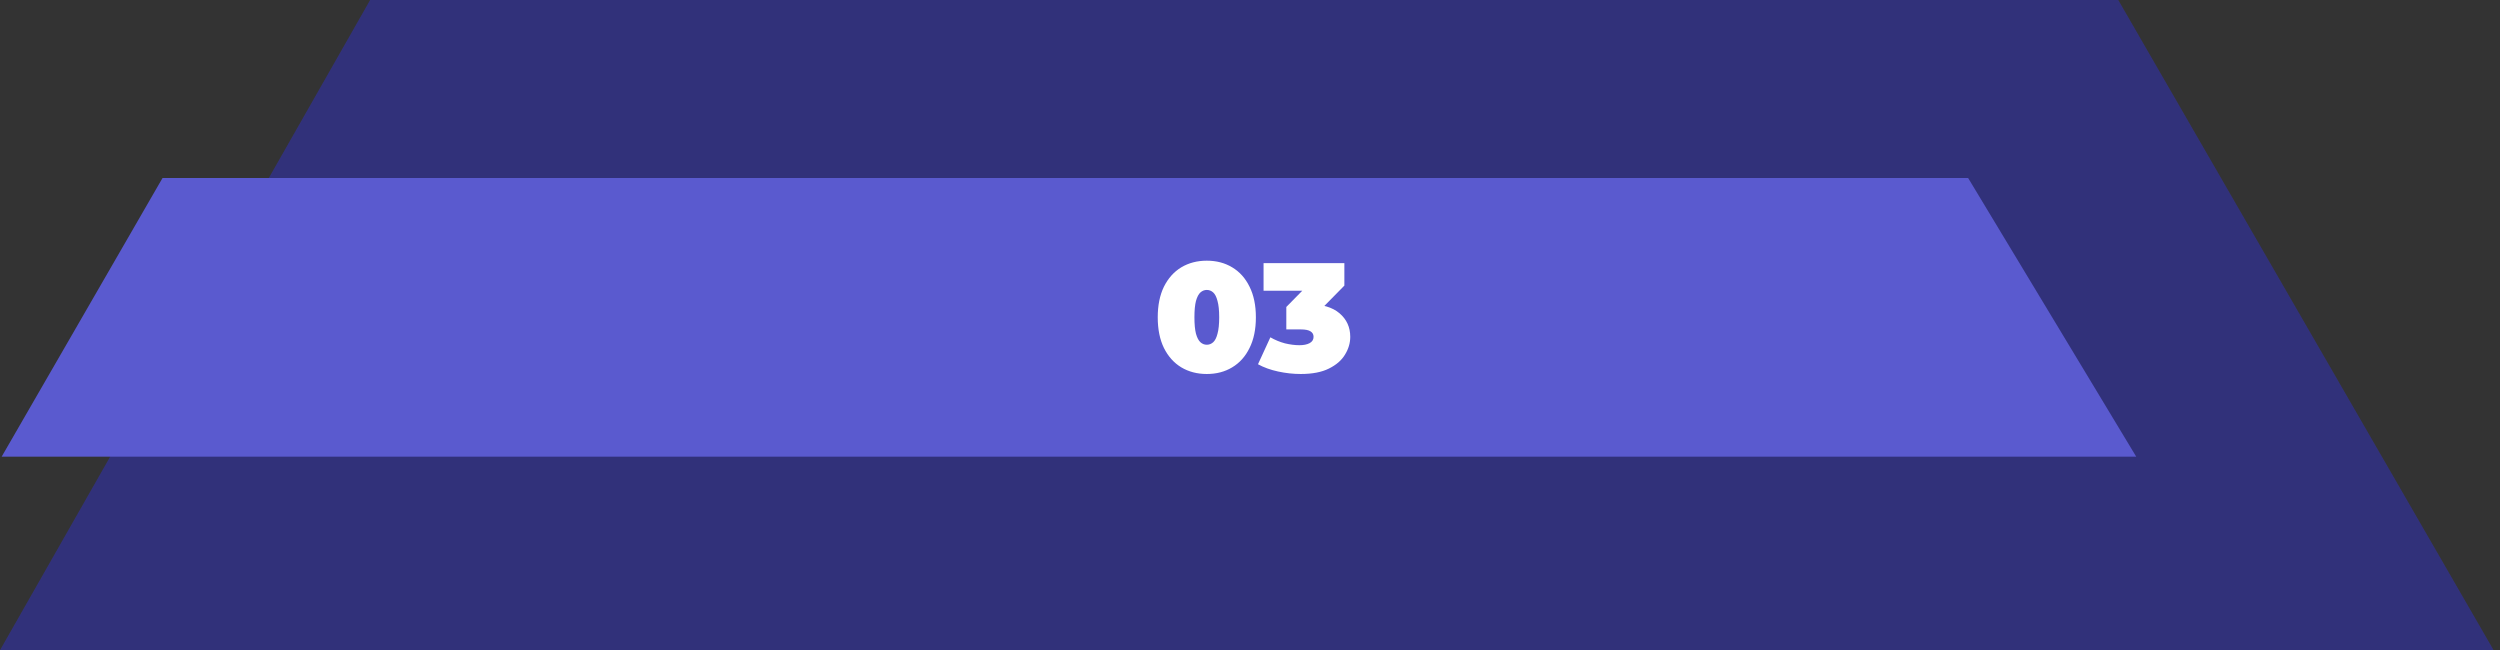
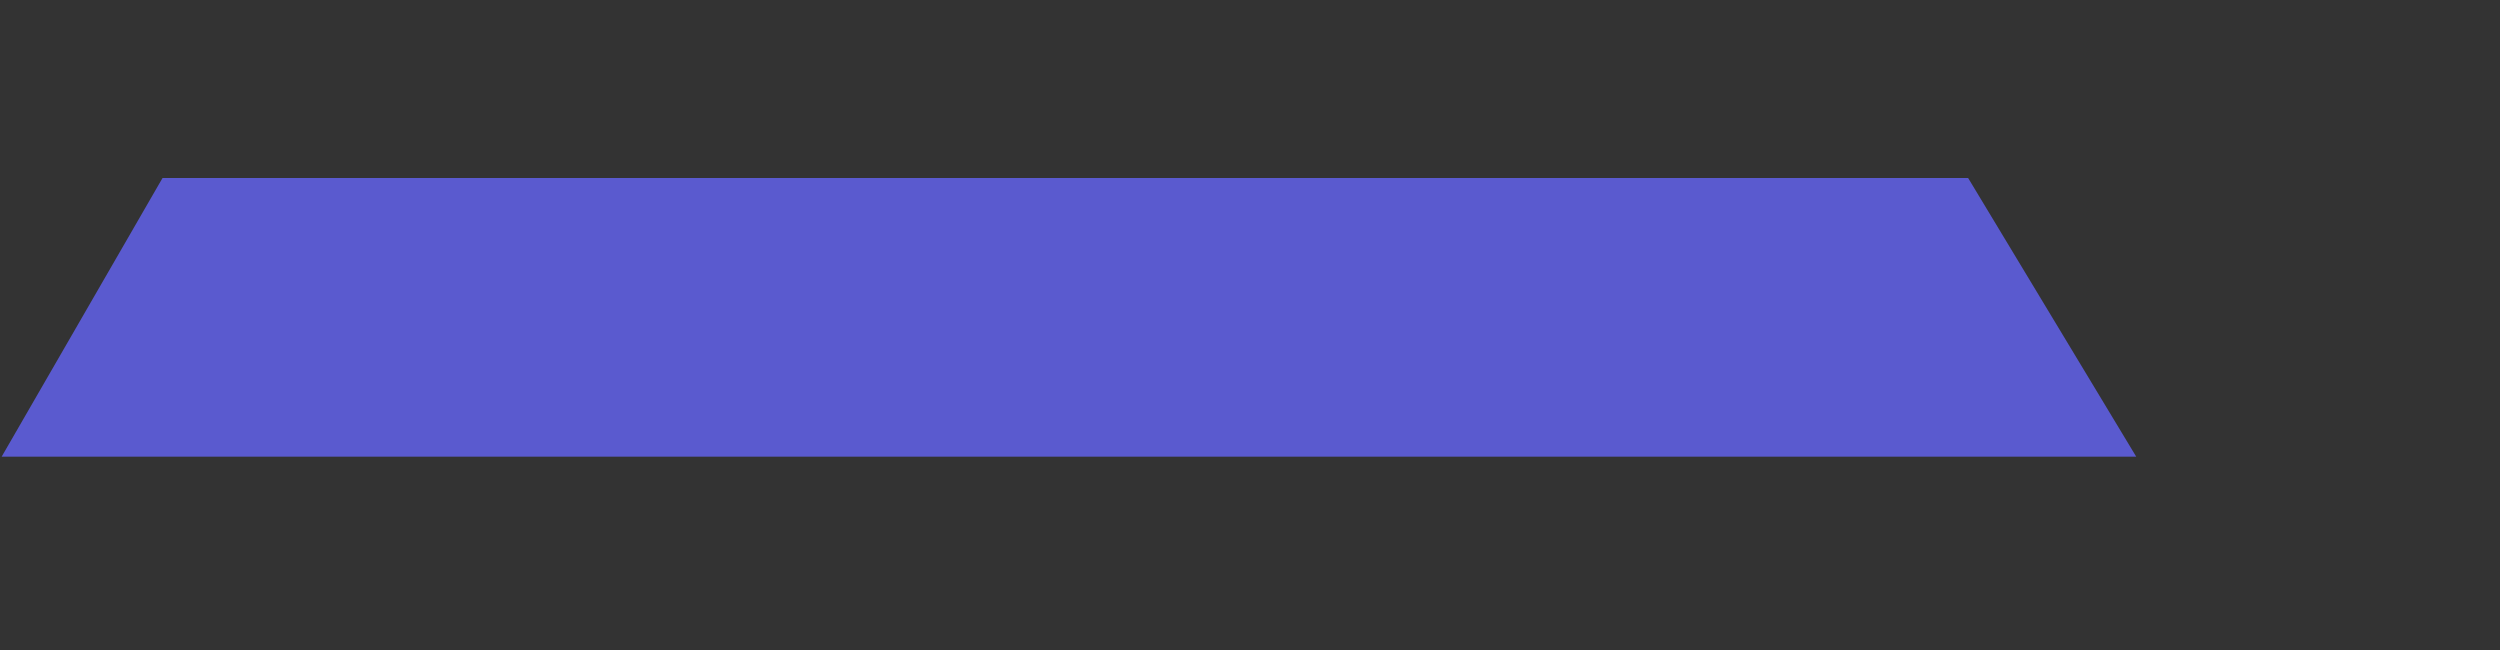
<svg xmlns="http://www.w3.org/2000/svg" width="323" height="84" viewBox="0 0 323 84" fill="none">
  <rect x="0" y="0" width="323" height="84" fill="#333333" stroke="none" />
-   <path d="M47.821 0L0 84H322.177L273.68 0H47.821Z" fill="#3131C3" fill-opacity="0.5" />
-   <path d="M0.215 59L20.999 23H254.284L275.999 59H0.215Z" fill="#5A5ACF" />
-   <path d="M155.92 48.32C154.68 48.32 153.58 48.033 152.62 47.46C151.673 46.887 150.927 46.053 150.38 44.96C149.847 43.867 149.58 42.547 149.58 41C149.58 39.453 149.847 38.133 150.38 37.04C150.927 35.947 151.673 35.113 152.62 34.54C153.58 33.967 154.68 33.68 155.92 33.68C157.16 33.68 158.253 33.967 159.2 34.54C160.16 35.113 160.907 35.947 161.44 37.04C161.987 38.133 162.26 39.453 162.26 41C162.26 42.547 161.987 43.867 161.44 44.96C160.907 46.053 160.16 46.887 159.2 47.46C158.253 48.033 157.16 48.32 155.92 48.32ZM155.92 44.54C156.227 44.54 156.5 44.433 156.74 44.22C156.98 44.007 157.167 43.64 157.3 43.12C157.447 42.6 157.52 41.893 157.52 41C157.52 40.093 157.447 39.387 157.3 38.88C157.167 38.36 156.98 37.993 156.74 37.78C156.5 37.567 156.227 37.46 155.92 37.46C155.613 37.46 155.34 37.567 155.1 37.78C154.86 37.993 154.667 38.36 154.52 38.88C154.387 39.387 154.32 40.093 154.32 41C154.32 41.893 154.387 42.6 154.52 43.12C154.667 43.64 154.86 44.007 155.1 44.22C155.34 44.433 155.613 44.54 155.92 44.54ZM168.052 48.32C167.092 48.32 166.119 48.213 165.132 48C164.146 47.787 163.279 47.473 162.532 47.06L164.132 43.58C164.732 43.927 165.359 44.187 166.012 44.36C166.679 44.52 167.306 44.6 167.892 44.6C168.426 44.6 168.859 44.513 169.192 44.34C169.539 44.153 169.712 43.88 169.712 43.52C169.712 43.213 169.586 42.98 169.332 42.82C169.079 42.647 168.652 42.56 168.052 42.56H166.192V39.66L169.812 35.98L170.232 37.56H163.252V34H173.692V36.9L170.072 40.58L167.812 39.3H169.052C170.812 39.3 172.152 39.693 173.072 40.48C173.992 41.267 174.452 42.28 174.452 43.52C174.452 44.32 174.226 45.087 173.772 45.82C173.332 46.553 172.639 47.153 171.692 47.62C170.759 48.087 169.546 48.32 168.052 48.32Z" fill="white" />
+   <path d="M0.215 59L20.999 23H254.284L275.999 59H0.215" fill="#5A5ACF" />
</svg>